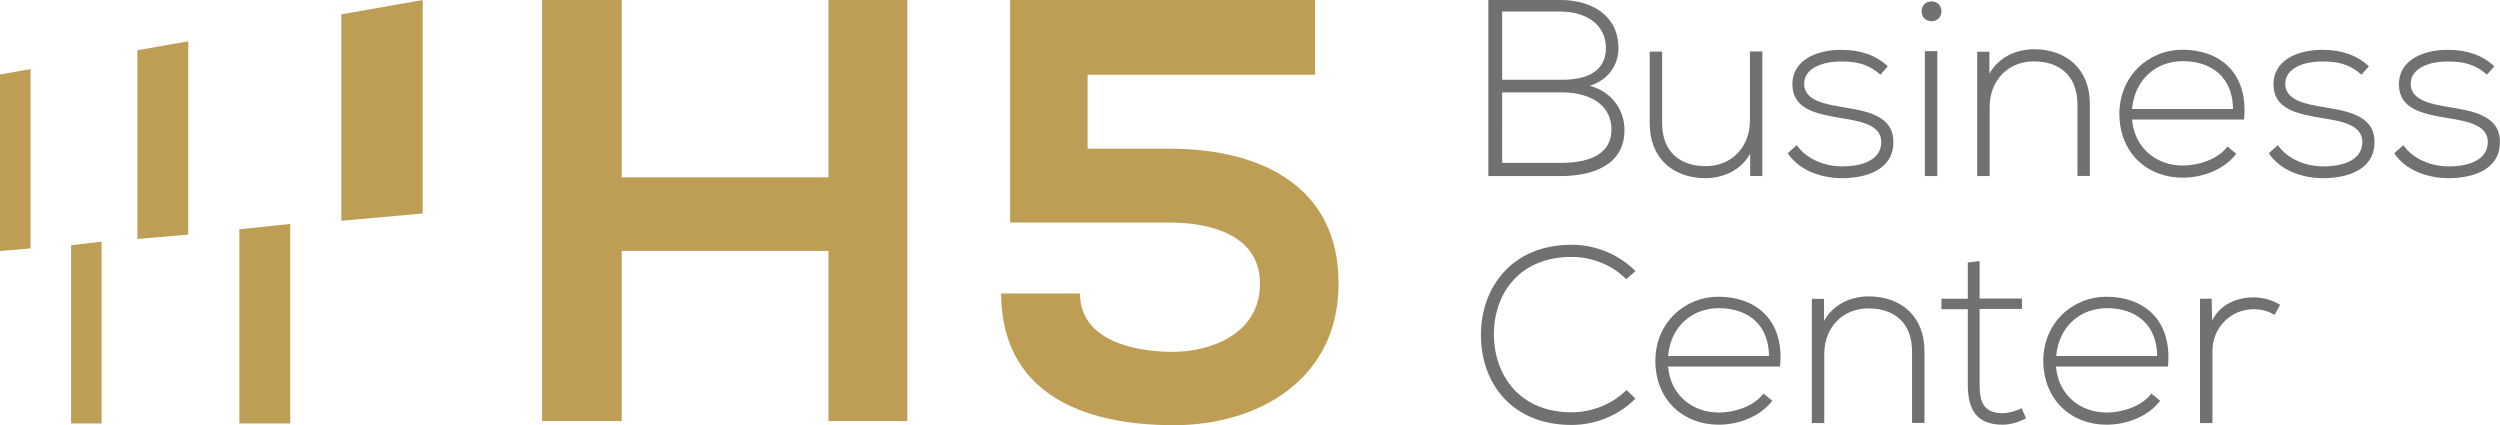
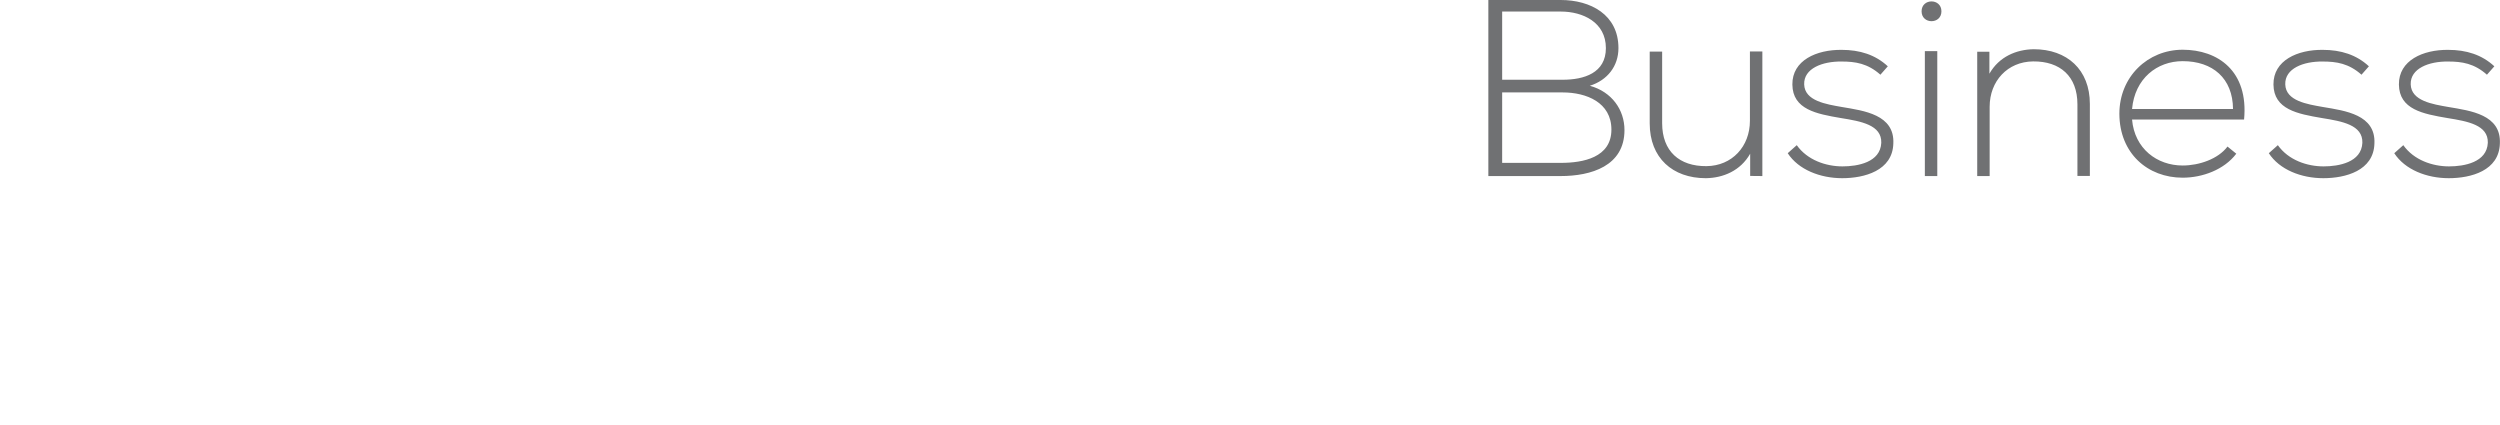
<svg xmlns="http://www.w3.org/2000/svg" version="1.1" id="Ebene_1" x="0px" y="0px" viewBox="0 0 1990.8 338.6" style="enable-background:new 0 0 1990.8 338.6;" xml:space="preserve">
  <style type="text/css">
	.st0{fill:#707173;}
	.st1{fill:#BE9E55;}
</style>
  <g>
-     <path class="st0" d="M1295.2,310.6c-12,11.8-28,17.7-43.8,17.7c-40.5,0-61.3-28.5-61.8-61.3c-0.2-33.7,20.8-62.4,61.8-62.4   c15.8,0,31.8,5.9,43.6,17.7l7.4-6.4c-14-14-32.6-21-51-21c-48.2,0-72.5,35.1-72.1,72.5c0.2,37.9,24.8,71,72.1,71c18.4,0,37-7,51-21   L1295.2,310.6L1295.2,310.6z M1368.6,338.2c15.8,0,33.1-6.4,42.7-19.1l-7-5.7c-7.4,9.9-22.6,15.1-35.7,15.1   c-20.4,0-38.3-13.4-40.3-36.6l89.2,0c3.7-38.8-21-55.6-48.9-55.6s-50.4,21.5-50.4,51C1318.2,318.7,1340.7,338.2,1368.6,338.2   L1368.6,338.2z M1328.3,283.5c2.2-24.3,19.9-38.1,40.3-38.1c23.9,0,39.9,13.6,40.1,38.1H1328.3L1328.3,283.5z M1442.8,237.9v99h9.9   v-55.2c0-20.4,14.2-35.9,34.6-36.1c21.5-0.2,35.3,11.8,35.3,34.2l0,57h9.9v-57.2c0-27.4-18.2-43.6-44.7-43.6   c-13.8,0.2-27.6,5.9-35.3,19.5v-17.5H1442.8L1442.8,237.9z M1567,209v28.9h-21v8.3h21v60.2c0,19.5,6.8,31.8,27.8,31.8   c6.1,0,12.5-2,18.6-5l-3.5-8.1c-5,2.4-10.5,3.9-15.3,3.9c-15.3,0-18.2-9.4-18.2-22.8V246l33.7,0v-8.3h-33.7v-29.8L1567,209   L1567,209z M1677.5,338.2c15.8,0,33.1-6.4,42.7-19.1l-7-5.7c-7.4,9.9-22.6,15.1-35.7,15.1c-20.4,0-38.3-13.4-40.3-36.6l89.2,0   c3.7-38.8-21-55.6-48.9-55.6c-27.8,0-50.4,21.5-50.4,51C1627.3,318.7,1649.6,338.2,1677.5,338.2L1677.5,338.2z M1637.4,283.5   c2.2-24.3,19.9-38.1,40.3-38.1c23.9,0,39.9,13.6,40.1,38.1H1637.4L1637.4,283.5z M1751.9,237.9v99h9.9v-57.6   c0-18,14.2-32.9,32.6-33.1c5.9,0,11.6,1.3,16.9,4.6l4.4-8.1c-6.6-3.9-13.8-5.9-21.2-5.9c-12.7,0-26.7,5.3-32.9,18.6l-0.4-17.5   H1751.9L1751.9,237.9z" />
    <path class="st0" d="M1196.2,73.6c16.9,0,31.3,0,48.2,0c18.8,0,38.8,7.9,38.8,29.6c0,22.3-22.6,26.5-40.3,26.5h-46.7V73.6   L1196.2,73.6z M1196.2,9.2l46.7,0c17.5,0,35.9,8.5,35.9,29.1c0,19.9-17.5,25.2-34.4,25.2l-48.2,0V9.2L1196.2,9.2z M1242.8,0   c-20.4,0-37.2,0-57.6,0v140.2c20.4,0,37,0,57.6,0c24.1,0,50.8-7.9,50.8-36.6c0-16.2-10.1-30.5-27.6-35.3c14-4.4,22.8-15.6,22.8-30   C1288.8,11.6,1266.5,0,1242.8,0L1242.8,0z M1403.4,140.2V41h-9.9v55.2c0,20.4-14.2,35.9-34.6,36.1c-21.5,0.2-35.3-11.8-35.3-34.2   v-57l-9.9,0v57.2c0,27.4,18.2,43.6,44.7,43.6c13.8-0.2,27.6-5.9,35.3-19.5v17.7L1403.4,140.2L1403.4,140.2z M1503.3,52.8   c-9.9-9.2-22.3-13.1-36.8-13.1c-19.9-0.2-39.4,8.3-39.2,27.6c0.2,19.9,19.3,23.4,38.6,26.7c16.2,2.6,32.6,5.5,32.2,19.7   c-0.7,15.6-18.8,18.8-30.9,18.8c-13.1,0-28-5-36.4-16.9l-7.2,6.4c8.5,13.1,25.8,19.9,43.4,19.9c17.5,0,40.1-5.9,40.7-27.6   c1.1-23-23.2-26.1-41-29.1c-12.5-2.2-29.6-4.8-30-18c-0.4-12.7,14.5-18.4,29.8-18.2c11,0,20.8,1.5,30.9,10.5L1503.3,52.8   L1503.3,52.8z M1542.7,40.7l0,99.5h-9.9V40.7H1542.7L1542.7,40.7z M1530.2,9c0,10.5,15.8,10.5,15.8,0S1530.2-1.5,1530.2,9L1530.2,9   z M1574.5,41.2v99h9.9V85c0-20.4,14.2-35.9,34.6-36.1c21.5-0.2,35.3,11.8,35.3,34.2v57l9.9,0V82.8c0-27.4-18.2-43.6-44.7-43.6   c-13.8,0.2-27.6,5.9-35.3,19.5V41.2L1574.5,41.2L1574.5,41.2z M1738.1,141.5c15.8,0,33.1-6.4,42.7-19.1l-7-5.7   c-7.4,9.9-22.6,15.1-35.7,15.1c-20.4,0-38.3-13.4-40.3-36.6l89.2,0c3.7-38.8-21-55.6-48.9-55.6c-27.8,0-50.4,21.5-50.4,51   C1687.8,122.2,1710.3,141.5,1738.1,141.5L1738.1,141.5z M1697.8,86.8c2.2-24.3,19.9-38.1,40.3-38.1c23.9,0,39.9,13.6,40.1,38.1   L1697.8,86.8L1697.8,86.8z M1886.4,52.8c-9.9-9.2-22.3-13.1-36.8-13.1c-19.9-0.2-39.4,8.3-39.2,27.6c0.2,19.9,19.3,23.4,38.6,26.7   c16.2,2.6,32.6,5.5,32.2,19.7c-0.7,15.6-18.8,18.8-30.9,18.8c-13.1,0-28-5-36.4-16.9l-7.2,6.4c8.5,13.1,25.8,19.9,43.4,19.9   s40.1-5.9,40.7-27.6c1.1-23-23.2-26.1-41-29.1c-12.5-2.2-29.6-4.8-30-18c-0.4-12.7,14.5-18.4,29.8-18.2c11,0,20.8,1.5,30.9,10.5   L1886.4,52.8L1886.4,52.8z M1986.3,52.8c-9.9-9.2-22.3-13.1-36.8-13.1c-19.9-0.2-39.4,8.3-39.2,27.6c0.2,19.9,19.3,23.4,38.6,26.7   c16.2,2.6,32.6,5.5,32.2,19.7c-0.7,15.6-18.8,18.8-30.9,18.8c-13.1,0-28-5-36.4-16.9l-7.2,6.4c8.5,13.1,25.8,19.9,43.4,19.9   s40.1-5.9,40.7-27.6c1.1-23-23.2-26.1-41-29.1c-12.5-2.2-29.6-4.8-30-18c-0.4-12.7,14.5-18.4,29.8-18.2c11,0,20.8,1.5,30.9,10.5   L1986.3,52.8L1986.3,52.8z" />
-     <polygon class="st1" points="722.5,335.3 722.5,0 659.7,0 659.7,141.2 495.1,141.2 495.1,0 431.7,0 431.7,335.3 495.1,335.3    495.1,199.8 659.7,199.8 659.7,335.3  " />
-     <path class="st1" d="M1047.4,0h-243c0,60.8,0,116.8,0,177.2h127c34.5,0,72.3,11.1,71.9,48.9c0,39.7-38.9,54.1-69.5,54.1   c-31.7,0-73.8-9.6-73.8-46.5h-62.8c0.4,78.6,63.6,104.9,137.5,104.9c67.5,0,131.2-36.5,131.2-112.5   c0.4-78.6-63.2-107.7-134.6-107.7h-65.2V59.5h181.1V0H1047.4z" />
-     <path class="st1" d="M336.6,170V0l-64.8,11.4v164.4L336.6,170L336.6,170z M190.6,337.2h40.5V178.3l-40.5,4.3V337.2L190.6,337.2z    M109.4,190.3l40.5-3.5V32.9L109.4,40V190.3L109.4,190.3z M56.6,337.2h24.3V192.4l-24.3,2.9L56.6,337.2L56.6,337.2z M0,199.9   l24.3-2.1V55L0,59.3V199.9L0,199.9z" />
  </g>
</svg>